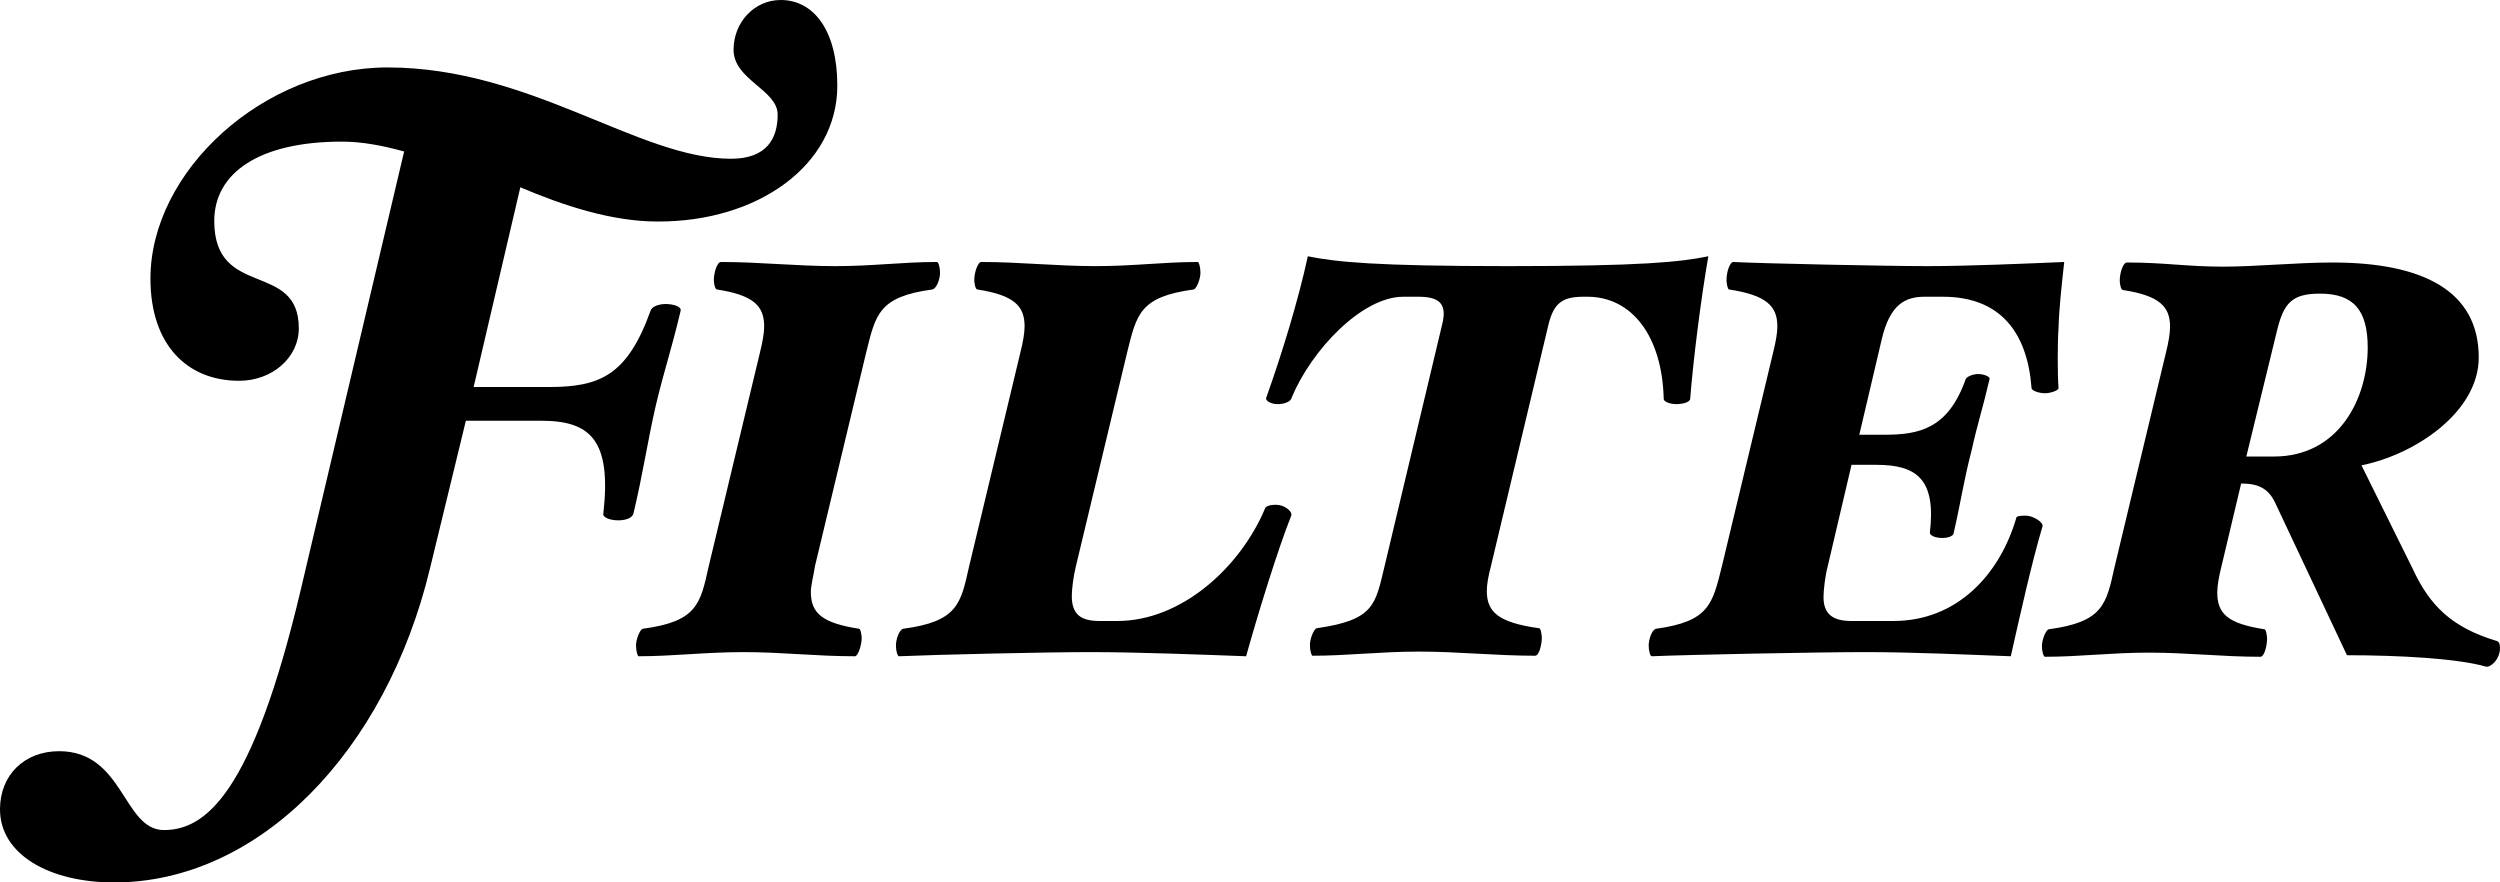
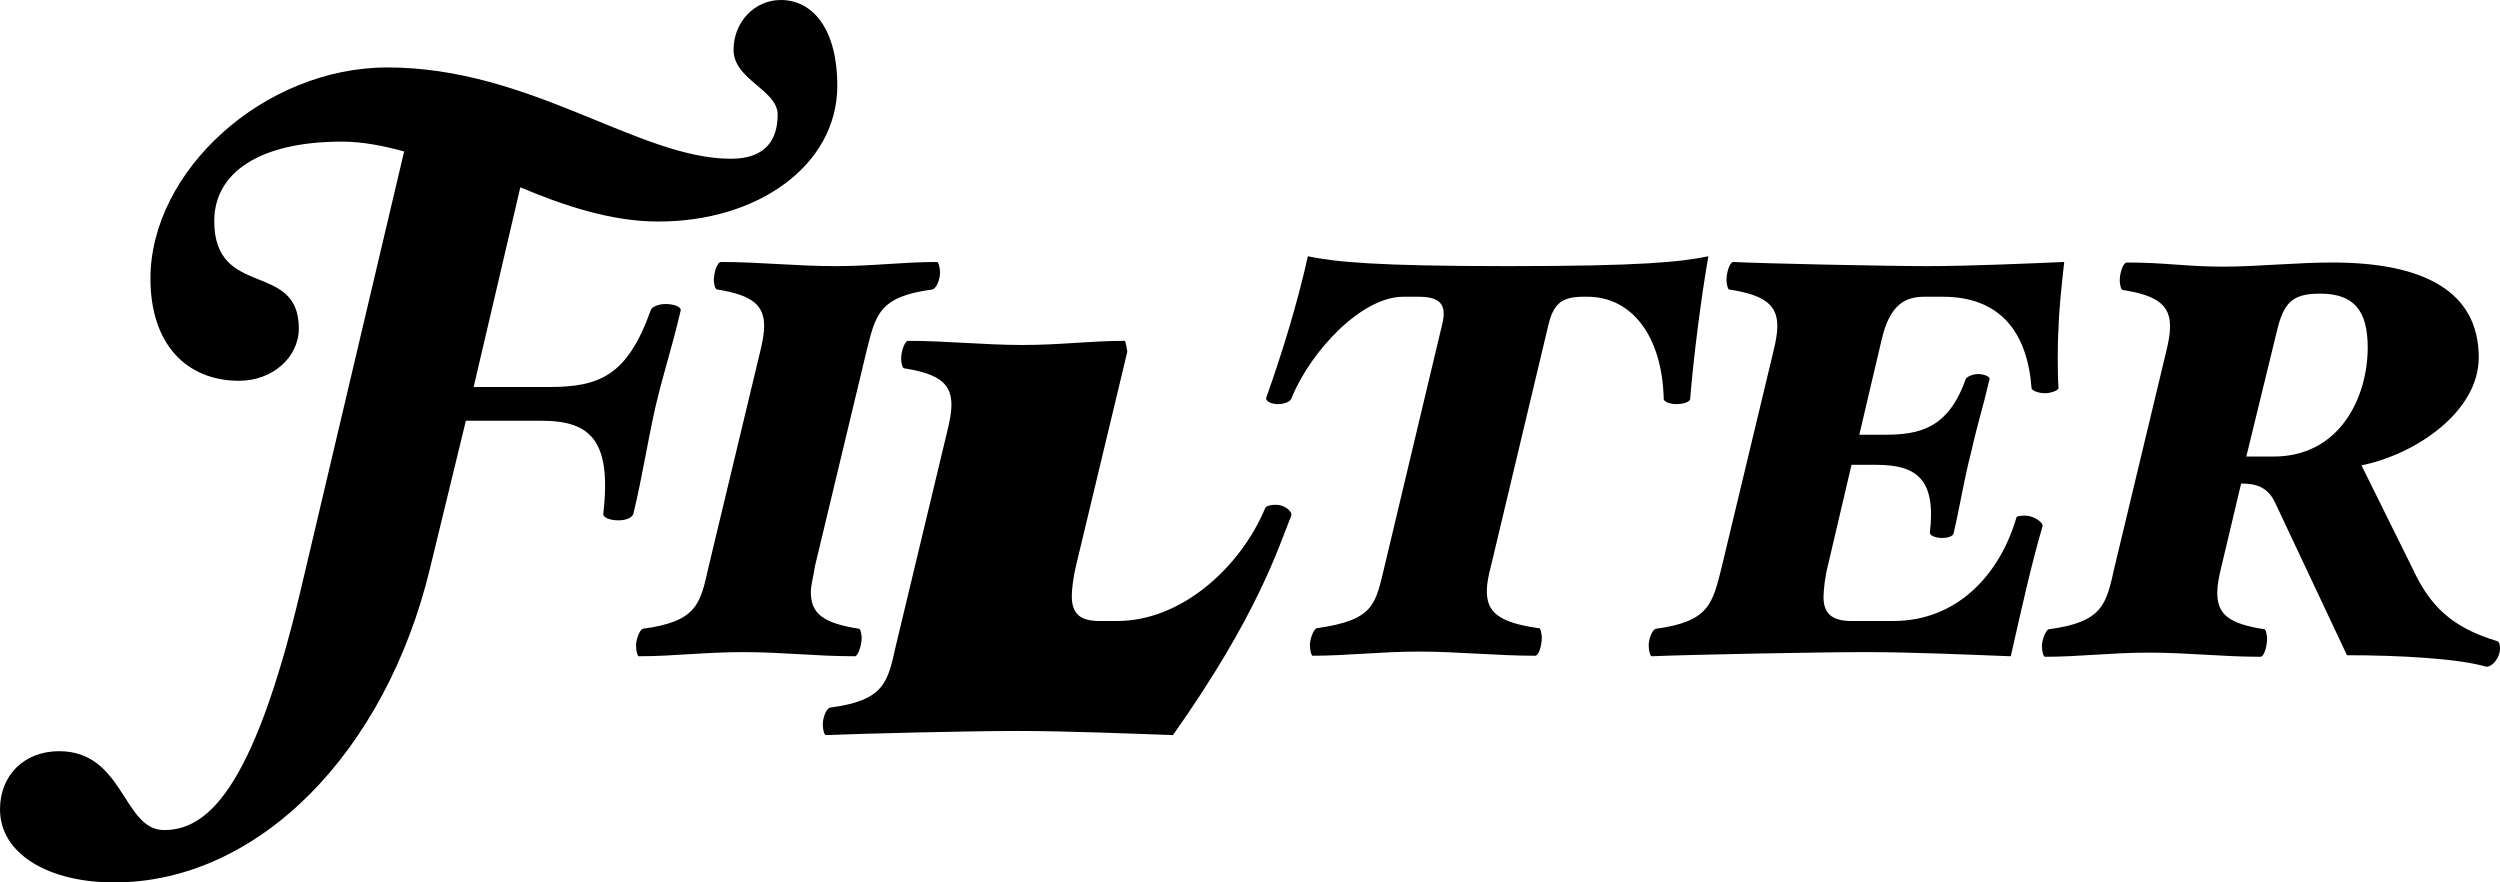
<svg xmlns="http://www.w3.org/2000/svg" viewBox="0 0 481.9 170.1">
-   <path d="M456.4 67c0 9.6-5.4 21-18.1 21H433l5.9-24.2c1.3-5.4 2.9-7.2 8.3-7.2C453.7 56.6 456.4 59.8 456.4 67M481.9 124.9c0-0.8-0.2-1.3-0.8-1.4 -8.5-2.6-12.7-6.7-16-13.8l-9.9-20c10.4-2.1 22.6-10.3 22.6-20.8 0-12.8-10.7-18.3-28.2-18.3 -6.9 0-14.7 0.8-21 0.8 -7.2 0-11.2-0.8-18.6-0.8 -0.8 0-1.4 2.1-1.4 3.5 0 0.5 0.2 1.8 0.6 1.8 7.1 1.1 9.1 3.2 9.1 7.1 0 1.3-0.3 3-0.8 5l-9.9 41.3c-1.6 7.2-2.2 10.6-12.7 12 -0.6 0.2-1.3 2.1-1.3 3.2 0 1.1 0.3 2.1 0.6 2.1 6.7 0 12.7-0.8 20-0.8 7.5 0 14.1 0.8 21.5 0.8 0.8 0 1.3-2.2 1.3-3.5 0-0.5-0.2-1.8-0.5-1.8 -7.1-1.1-9.1-3-9.1-7.1 0-1.3 0.3-3 0.8-5l3.8-16c3.4 0 5.3 1 6.6 3.8l13.8 29.3c9.8 0 21.3 0.6 26.8 2.2C480.1 128.7 481.9 127.1 481.9 124.9M397.9 50.5c-7.1 0.3-18.6 0.8-26.3 0.8 -7.7 0-31.6-0.5-37.5-0.8 -0.6 0-1.3 1.8-1.3 3.5 0 0.5 0.2 1.8 0.5 1.8 7.2 1.1 9.3 3.2 9.3 7.1 0 1.3-0.3 3-0.8 5l-9.9 41.3c-1.8 7.2-2.4 10.6-12.7 12 -0.8 0.2-1.4 2.1-1.4 3.2 0 1.1 0.3 2.1 0.6 2.1 6.9-0.3 32.1-0.8 41.2-0.8s19.9 0.5 28 0.8c1.8-8 4-17.9 6.1-25 0.3-0.8-1.8-2.1-3.2-2.1 -0.6 0-1.6 0-1.8 0.3 -3.2 11.1-11.5 20-23.7 20h-8.2c-3.8 0-5.3-1.6-5.3-4.6 0-1.3 0.3-4 0.8-5.9l4.6-19.6h4.8c7.9 0 11.5 2.9 10.3 13.1 0 0.5 1 1 2.4 1 0.8 0 2.1-0.2 2.2-1 1.4-6.1 1.9-9.9 3.4-15.7 1.3-5.8 2.1-7.9 3.5-13.9 0.2-0.5-1.1-1-2.2-1 -1 0-2.2 0.5-2.4 1 -3.4 9.6-9 10.7-15.7 10.7h-4.8l4.3-18.3c1.6-6.9 4.6-8.3 8.3-8.3h3.5c11.1 0 16.3 6.9 17.1 17.6 0 0.5 1.4 1 2.6 1 1 0 2.6-0.5 2.6-1 -0.2-2.7-0.2-8.8 0-11.5C396.9 59.5 397.4 55 397.9 50.5M329.3 49.4c-5.4 1.1-12.8 1.9-38.6 1.9 -25.6 0-33.2-0.8-38.6-1.9 -1.9 8.7-5 18.8-8 27.2 -0.3 0.6 0.8 1.3 2.2 1.3 1.3 0 2.6-0.5 2.7-1.3 3.8-9.1 13.5-19.4 21.5-19.4h2.9c4 0 5.6 1.3 4.6 5.3l-11.1 46.6c-1.8 7.4-1.9 10.4-13.1 12 -0.6 0.2-1.3 2.1-1.3 3.2 0 1.1 0.3 2.1 0.5 2.1 6.7 0 13.1-0.8 20.5-0.8 7.5 0 14.9 0.8 22.4 0.8 0.8 0 1.3-2.2 1.3-3.5 0-0.5-0.2-1.8-0.5-1.8 -8-1.1-10.1-3.2-10.1-7.2 0-1.3 0.3-2.9 0.8-4.8l11.1-46.6c1-4 2.6-5.3 6.7-5.3h0.8c8.5 0 14.4 7.5 14.7 19.7 0 0.6 1.4 1 2.4 1 1.1 0 2.6-0.3 2.7-1C326.4 69.2 327.9 57.4 329.3 49.4M248.9 99.4c0.3-0.8-1.3-2.1-2.9-2.1 -1.3 0-1.9 0.3-2.1 0.6 -4.8 11.5-16.2 21.8-28.5 21.8h-3.5c-3.7 0-5.3-1.4-5.3-4.8 0-1.3 0.3-3.8 0.8-5.8l9.9-41.3c1.8-7.2 2.4-10.6 12.8-12 0.6-0.2 1.3-2.1 1.3-3.2s-0.3-2.1-0.5-2.1c-6.7 0-12.3 0.8-19.7 0.8 -7.5 0-14.6-0.8-22.1-0.8 -0.5 0-1.3 1.8-1.3 3.5 0 0.5 0.2 1.8 0.6 1.8 7.1 1.1 9.1 3.2 9.1 7.1 0 1.3-0.3 3-0.8 5l-9.9 41.3c-1.6 7.2-2.2 10.6-12.7 12 -0.8 0.2-1.4 2.1-1.4 3.2 0 1.1 0.3 2.1 0.6 2.1 6.9-0.3 27.9-0.8 36.9-0.8 9.1 0 21.8 0.5 30 0.8C242.4 118.6 246.3 105.9 248.9 99.4M181.2 52.6c0-1.1-0.3-2.1-0.6-2.1 -6.7 0-12.2 0.8-19.6 0.8 -7.5 0-14.6-0.8-22-0.8 -0.8 0-1.4 2.1-1.4 3.5 0 0.5 0.2 1.8 0.6 1.8 7.1 1.1 9.1 3.2 9.1 7.1 0 1.3-0.3 3-0.8 5l-9.9 41.3c-1.6 7.2-2.2 10.6-12.7 12 -0.6 0.2-1.3 2.1-1.3 3.2 0 1.1 0.3 2.1 0.5 2.1 6.7 0 12.8-0.8 20.2-0.8 7.5 0 13.9 0.8 21.5 0.8 0.6 0 1.3-2.2 1.3-3.5 0-0.5-0.2-1.8-0.5-1.8 -7.1-1.1-9.3-3-9.3-7.1 0-1.3 0.5-3 0.8-5l9.9-41.3c1.8-7.2 2.4-10.6 12.7-12C180.6 55.6 181.2 53.7 181.2 52.6M161.4 16.5c0-10.7-4.6-16.5-10.9-16.5 -5.1 0-9.1 4.3-9.1 9.6 0 5.8 8.5 7.7 8.5 12.5 0 4.6-2.1 8.5-9 8.5 -17.8 0-38.6-17.6-66.2-17.6C50.8 13 29 33 29 53.7c0 12.8 7.1 19.7 17.1 19.7 6.4 0 11.5-4.5 11.5-10.1 0-13.1-16.3-5.6-16.3-20.7 0-9.3 8.7-15.3 24.6-15.3 4 0 8 0.8 12 1.9l-20 84.8c-9.3 39.1-18.3 46-26.3 46 -7.9 0-7.7-15.2-20.2-15.2C4.7 144.8 0 149.4 0 156c0 8.7 9.5 14.1 22 14.1 27.9 0 52.4-25.2 60.9-60.6l6.9-28.4h14.5c9.5 0 13.6 3.7 12 17.9 -0.2 0.6 1 1.3 2.9 1.3 1.1 0 2.6-0.3 2.9-1.3 1.9-8 2.6-13.3 4.3-20.8 1.8-7.5 2.9-10.3 4.8-18.3 0.2-0.8-1.4-1.3-2.9-1.3 -1.3 0-2.7 0.5-2.9 1.3 -4.5 12.5-9.8 14.7-19.6 14.7H91.3l9-38.5c8.2 3.5 17.6 6.6 26.4 6.6C146 42.8 161.4 31.9 161.4 16.5" />
+   <path d="M456.4 67c0 9.6-5.4 21-18.1 21H433l5.9-24.2c1.3-5.4 2.9-7.2 8.3-7.2C453.7 56.6 456.4 59.8 456.4 67M481.9 124.9c0-0.8-0.2-1.3-0.8-1.4 -8.5-2.6-12.7-6.7-16-13.8l-9.9-20c10.4-2.1 22.6-10.3 22.6-20.8 0-12.8-10.7-18.3-28.2-18.3 -6.9 0-14.7 0.8-21 0.8 -7.2 0-11.2-0.8-18.6-0.8 -0.8 0-1.4 2.1-1.4 3.5 0 0.5 0.2 1.8 0.6 1.8 7.1 1.1 9.1 3.2 9.1 7.1 0 1.3-0.3 3-0.8 5l-9.9 41.3c-1.6 7.2-2.2 10.6-12.7 12 -0.6 0.2-1.3 2.1-1.3 3.2 0 1.1 0.3 2.1 0.6 2.1 6.7 0 12.7-0.8 20-0.8 7.5 0 14.1 0.8 21.5 0.8 0.8 0 1.3-2.2 1.3-3.5 0-0.5-0.2-1.8-0.5-1.8 -7.1-1.1-9.1-3-9.1-7.1 0-1.3 0.3-3 0.8-5l3.8-16c3.4 0 5.3 1 6.6 3.8l13.8 29.3c9.8 0 21.3 0.6 26.8 2.2C480.1 128.7 481.9 127.1 481.9 124.9M397.9 50.5c-7.1 0.3-18.6 0.8-26.3 0.8 -7.7 0-31.6-0.5-37.5-0.8 -0.6 0-1.3 1.8-1.3 3.5 0 0.5 0.2 1.8 0.5 1.8 7.2 1.1 9.3 3.2 9.3 7.1 0 1.3-0.3 3-0.8 5l-9.9 41.3c-1.8 7.2-2.4 10.6-12.7 12 -0.8 0.2-1.4 2.1-1.4 3.2 0 1.1 0.3 2.1 0.6 2.1 6.9-0.3 32.1-0.8 41.2-0.8s19.9 0.5 28 0.8c1.8-8 4-17.9 6.1-25 0.3-0.8-1.8-2.1-3.2-2.1 -0.6 0-1.6 0-1.8 0.3 -3.2 11.1-11.5 20-23.7 20h-8.2c-3.8 0-5.3-1.6-5.3-4.6 0-1.3 0.3-4 0.8-5.9l4.6-19.6h4.8c7.9 0 11.5 2.9 10.3 13.1 0 0.5 1 1 2.4 1 0.8 0 2.1-0.2 2.2-1 1.4-6.1 1.9-9.9 3.4-15.7 1.3-5.8 2.1-7.9 3.5-13.9 0.2-0.5-1.1-1-2.2-1 -1 0-2.2 0.5-2.4 1 -3.4 9.6-9 10.7-15.7 10.7h-4.8l4.3-18.3c1.6-6.9 4.6-8.3 8.3-8.3h3.5c11.1 0 16.3 6.9 17.1 17.6 0 0.5 1.4 1 2.6 1 1 0 2.6-0.5 2.6-1 -0.2-2.7-0.2-8.8 0-11.5C396.9 59.5 397.4 55 397.9 50.5M329.3 49.4c-5.4 1.1-12.8 1.9-38.6 1.9 -25.6 0-33.2-0.8-38.6-1.9 -1.9 8.7-5 18.8-8 27.2 -0.3 0.6 0.8 1.3 2.2 1.3 1.3 0 2.6-0.5 2.7-1.3 3.8-9.1 13.5-19.4 21.5-19.4h2.9c4 0 5.6 1.3 4.6 5.3l-11.1 46.6c-1.8 7.4-1.9 10.4-13.1 12 -0.6 0.2-1.3 2.1-1.3 3.2 0 1.1 0.3 2.1 0.5 2.1 6.7 0 13.1-0.8 20.5-0.8 7.5 0 14.9 0.8 22.4 0.8 0.8 0 1.3-2.2 1.3-3.5 0-0.5-0.2-1.8-0.5-1.8 -8-1.1-10.1-3.2-10.1-7.2 0-1.3 0.3-2.9 0.8-4.8l11.1-46.6c1-4 2.6-5.3 6.7-5.3h0.8c8.5 0 14.4 7.5 14.7 19.7 0 0.6 1.4 1 2.4 1 1.1 0 2.6-0.3 2.7-1C326.4 69.2 327.9 57.4 329.3 49.4M248.9 99.4c0.3-0.8-1.3-2.1-2.9-2.1 -1.3 0-1.9 0.3-2.1 0.6 -4.8 11.5-16.2 21.8-28.5 21.8h-3.5c-3.7 0-5.3-1.4-5.3-4.8 0-1.3 0.3-3.8 0.8-5.8l9.9-41.3s-0.3-2.1-0.5-2.1c-6.7 0-12.3 0.8-19.7 0.8 -7.5 0-14.6-0.8-22.1-0.8 -0.5 0-1.3 1.8-1.3 3.5 0 0.5 0.2 1.8 0.6 1.8 7.1 1.1 9.1 3.2 9.1 7.1 0 1.3-0.3 3-0.8 5l-9.9 41.3c-1.6 7.2-2.2 10.6-12.7 12 -0.8 0.2-1.4 2.1-1.4 3.2 0 1.1 0.3 2.1 0.6 2.1 6.9-0.3 27.9-0.8 36.9-0.8 9.1 0 21.8 0.5 30 0.8C242.4 118.6 246.3 105.9 248.9 99.4M181.2 52.6c0-1.1-0.3-2.1-0.6-2.1 -6.7 0-12.2 0.8-19.6 0.8 -7.5 0-14.6-0.8-22-0.8 -0.8 0-1.4 2.1-1.4 3.5 0 0.5 0.2 1.8 0.6 1.8 7.1 1.1 9.1 3.2 9.1 7.1 0 1.3-0.3 3-0.8 5l-9.9 41.3c-1.6 7.2-2.2 10.6-12.7 12 -0.6 0.2-1.3 2.1-1.3 3.2 0 1.1 0.3 2.1 0.5 2.1 6.7 0 12.8-0.8 20.2-0.8 7.5 0 13.9 0.8 21.5 0.8 0.6 0 1.3-2.2 1.3-3.5 0-0.5-0.2-1.8-0.5-1.8 -7.1-1.1-9.3-3-9.3-7.1 0-1.3 0.5-3 0.8-5l9.9-41.3c1.8-7.2 2.4-10.6 12.7-12C180.6 55.6 181.2 53.7 181.2 52.6M161.4 16.5c0-10.7-4.6-16.5-10.9-16.5 -5.1 0-9.1 4.3-9.1 9.6 0 5.8 8.5 7.7 8.5 12.5 0 4.6-2.1 8.5-9 8.5 -17.8 0-38.6-17.6-66.2-17.6C50.8 13 29 33 29 53.7c0 12.8 7.1 19.7 17.1 19.7 6.4 0 11.5-4.5 11.5-10.1 0-13.1-16.3-5.6-16.3-20.7 0-9.3 8.7-15.3 24.6-15.3 4 0 8 0.8 12 1.9l-20 84.8c-9.3 39.1-18.3 46-26.3 46 -7.9 0-7.7-15.2-20.2-15.2C4.7 144.8 0 149.4 0 156c0 8.7 9.5 14.1 22 14.1 27.9 0 52.4-25.2 60.9-60.6l6.9-28.4h14.5c9.5 0 13.6 3.7 12 17.9 -0.2 0.6 1 1.3 2.9 1.3 1.1 0 2.6-0.3 2.9-1.3 1.9-8 2.6-13.3 4.3-20.8 1.8-7.5 2.9-10.3 4.8-18.3 0.2-0.8-1.4-1.3-2.9-1.3 -1.3 0-2.7 0.5-2.9 1.3 -4.5 12.5-9.8 14.7-19.6 14.7H91.3l9-38.5c8.2 3.5 17.6 6.6 26.4 6.6C146 42.8 161.4 31.9 161.4 16.5" />
</svg>